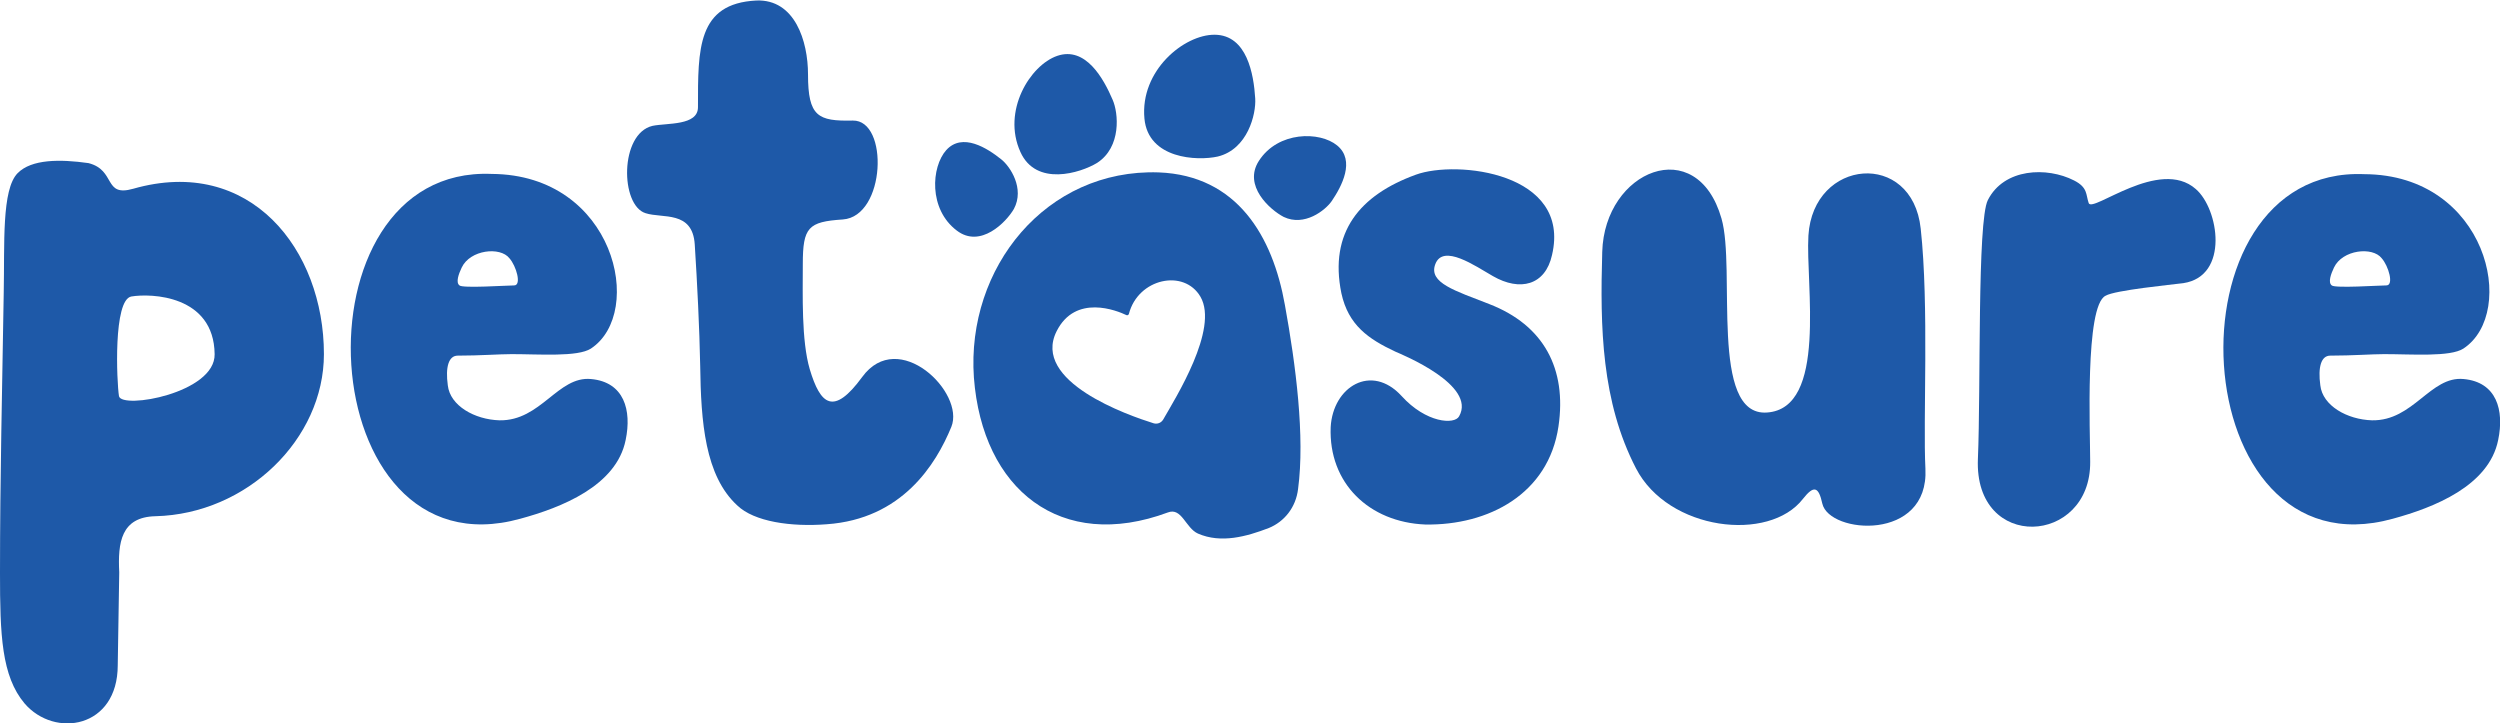
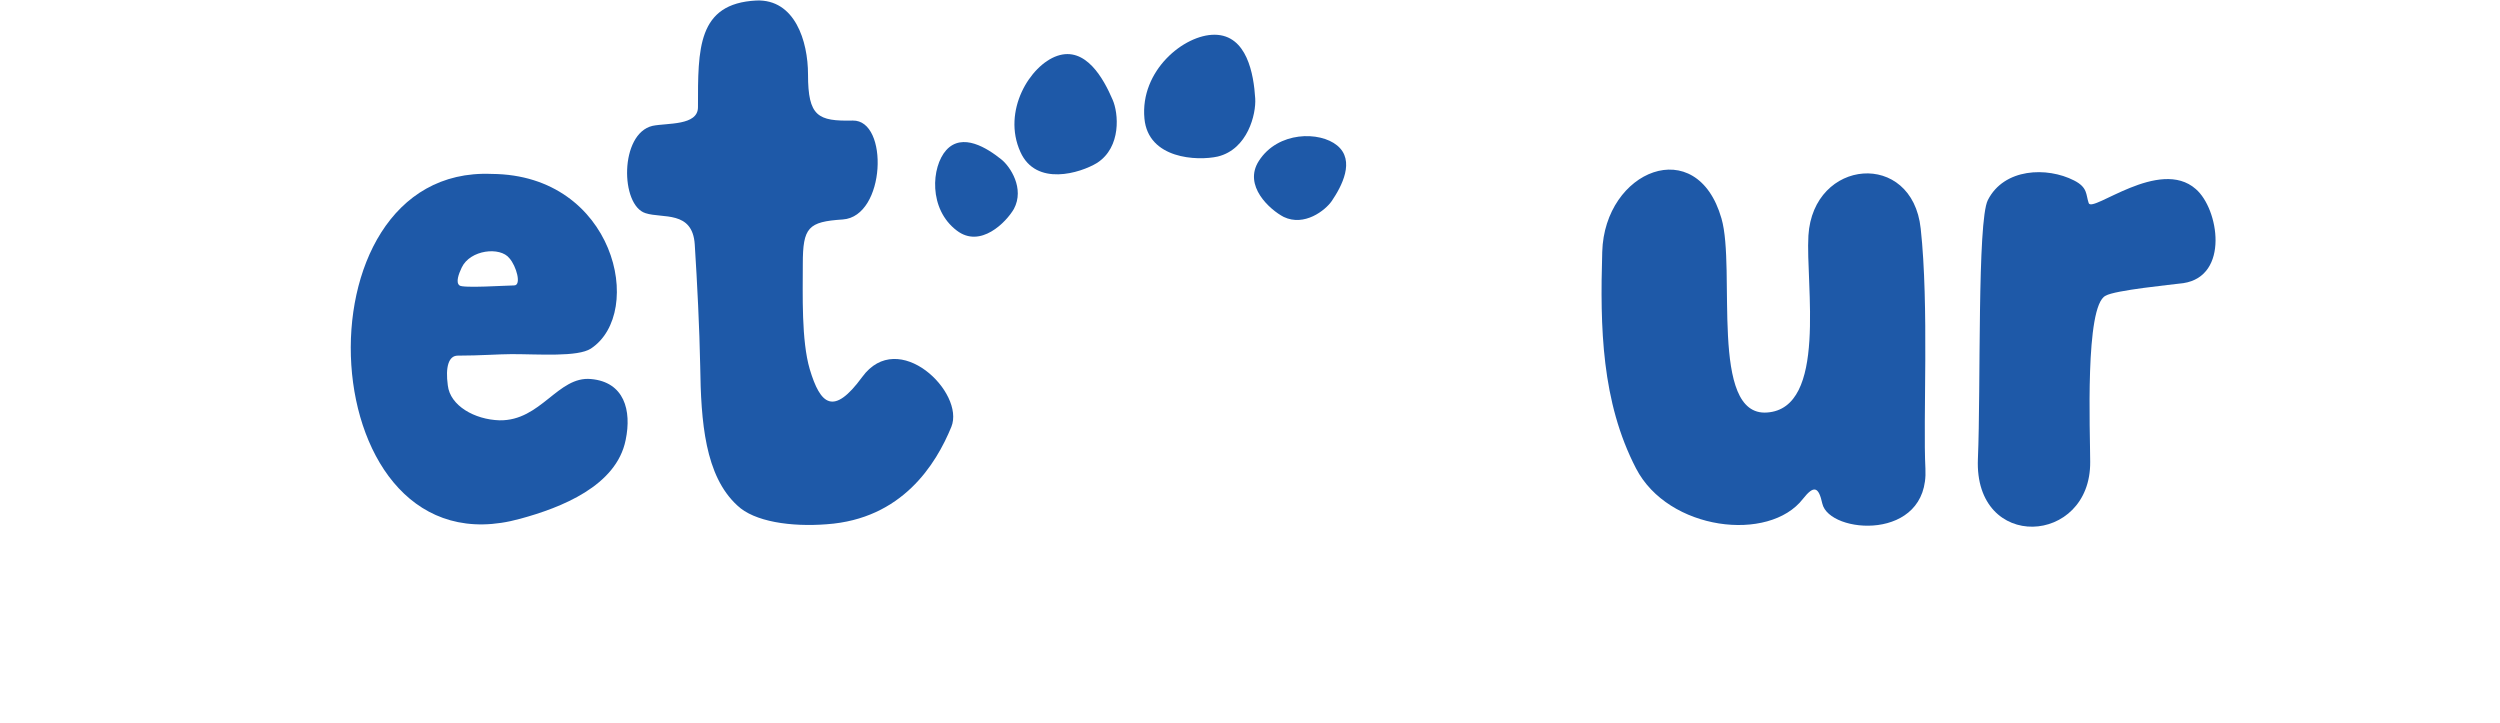
<svg xmlns="http://www.w3.org/2000/svg" fill="none" viewBox="0 0 197 57" height="57" width="197">
  <path fill="#1E59A8" d="M83.307 4.403C81.173 5.137 78.942 8.746 80.41 11.979C81.643 14.716 85.127 13.645 86.458 12.832C88.377 11.583 88.142 8.905 87.672 7.854C86.967 6.208 85.558 3.63 83.307 4.403Z" />
-   <path fill="#1E59A8" d="M10.492 14.875C19.712 12.237 25.525 19.674 25.525 27.905C25.525 34.609 19.457 40.499 12.254 40.678C9.533 40.737 9.278 42.76 9.396 45.1L9.278 52.419C9.278 57.397 4.306 58.19 1.938 55.433C0.117 53.272 0 50.019 0 45.16C0 37.604 0.176 30.602 0.294 23.046C0.372 19.238 0.117 14.934 1.39 13.645C2.486 12.535 4.718 12.535 6.969 12.852C9.161 13.407 8.124 15.549 10.492 14.875ZM16.913 27.905C16.854 23.244 11.882 23.106 10.355 23.363C8.906 23.602 9.2 30.127 9.376 31.217C9.592 32.269 16.971 30.979 16.913 27.905Z" />
  <path fill="#1E59A8" d="M46.562 27.469C45.524 28.143 42.49 27.905 40.317 27.905C39.339 27.905 37.831 28.024 36.07 28.024C35.345 28.024 35.091 28.936 35.287 30.364C35.463 31.971 37.401 33.062 39.358 33.121C42.627 33.181 43.958 29.611 46.581 29.869C49.185 30.107 49.791 32.328 49.302 34.668C48.578 38.298 44.213 40.003 41.002 40.876C24.442 45.477 22.798 13.03 38.751 13.705C48.441 13.764 50.868 24.633 46.562 27.469ZM40.141 20.349C39.417 19.417 37.048 19.674 36.383 21.083C36.148 21.578 35.894 22.253 36.207 22.491C36.441 22.729 39.965 22.491 40.513 22.491C41.12 22.491 40.689 20.964 40.141 20.349Z" />
  <path fill="#1E59A8" d="M58.093 39.825C55.548 37.484 55.235 33.24 55.176 28.837C55.118 25.823 54.941 22.332 54.746 19.258C54.57 16.561 52.201 17.235 50.87 16.799C48.873 16.184 48.815 10.531 51.418 9.917C52.573 9.679 55 9.917 55 8.449C55 3.848 54.941 0.278 59.6 0.04C62.634 -0.079 63.672 3.233 63.672 5.871C63.672 9.183 64.455 9.56 67.195 9.5C70.053 9.441 69.799 17.056 66.412 17.294C63.691 17.473 63.261 17.909 63.261 20.805C63.261 23.205 63.143 26.834 63.809 29.095C64.65 31.911 65.688 32.784 67.939 29.71C70.797 25.783 76.063 30.939 74.966 33.637C73.753 36.592 71.091 40.896 65.14 41.312C62.341 41.53 59.424 41.114 58.093 39.825Z" />
-   <path fill="#1E59A8" d="M102.288 38.535C102.112 40.003 101.192 41.114 99.979 41.609C98.217 42.284 96.22 42.839 94.4 42.046C93.421 41.609 93.127 39.963 92.031 40.38C83.595 43.513 77.409 38.595 76.743 29.749C76.137 21.082 82.44 13.288 91.307 13.585C97.493 13.823 100.292 18.623 101.251 24.037C102.112 28.758 102.837 34.41 102.288 38.535ZM88.958 24.732C88.939 24.811 88.841 24.87 88.762 24.831C88.019 24.474 84.749 23.145 83.262 26.1C81.265 30.067 88.88 32.724 90.916 33.359C91.209 33.438 91.503 33.319 91.659 33.061C92.619 31.376 96.064 25.922 94.596 23.383C93.304 21.162 89.682 21.935 88.958 24.732Z" />
-   <path fill="#1E59A8" d="M117.641 21.757C116.251 20.963 113.706 19.178 113.099 20.824C112.551 22.292 114.665 22.907 117.347 23.958C121.654 25.624 123.474 29.055 122.808 33.597C122.026 38.932 117.288 41.411 112.316 41.332C107.893 41.153 104.682 38.079 104.858 33.656C105.035 30.463 108.069 28.619 110.437 31.197C112.375 33.339 114.626 33.478 114.979 32.803C116.368 30.344 110.496 27.945 109.948 27.706C107.834 26.715 106.248 25.624 105.7 23.105C104.721 18.306 107.149 15.37 111.573 13.764C114.783 12.594 123.826 13.585 122.3 20.091C121.771 22.49 119.774 22.986 117.641 21.757Z" />
  <path fill="#1E59A8" d="M126.256 19.853C126.432 13.407 133.714 10.452 135.652 17.215C136.807 21.202 134.673 32.824 139.234 32.507C144.03 32.189 142.268 22.372 142.503 18.564C142.875 12.475 150.686 11.801 151.351 18.009C152.017 24.097 151.527 33.121 151.723 36.929C152.017 42.701 144.148 42.086 143.599 39.686C143.306 38.337 142.934 38.218 142.073 39.309C139.41 42.76 131.463 41.828 128.918 36.909C126.198 31.654 126.08 25.803 126.256 19.853Z" />
  <path fill="#1E59A8" d="M172.048 22.312C171.128 22.431 166.645 22.868 165.921 23.304C164.276 24.097 164.707 34.053 164.707 36.394C164.766 42.978 155.546 43.514 155.859 36.156C156.094 30.622 155.801 17.414 156.642 15.768C157.915 13.249 161.301 13.13 163.435 14.22C164.531 14.776 164.355 15.331 164.59 16.006C164.883 16.799 170.168 12.376 173.026 14.895C174.847 16.462 175.689 21.757 172.048 22.312Z" />
-   <path fill="#1E59A8" d="M194.116 27.468C193.079 28.143 190.045 27.905 187.872 27.905C186.893 27.905 185.386 28.024 183.624 28.024C182.9 28.024 182.646 28.936 182.841 30.364C183.018 31.971 184.955 33.061 186.913 33.121C190.182 33.18 191.513 29.61 194.136 29.868C196.739 30.106 197.346 32.328 196.857 34.668C196.133 38.297 191.767 40.003 188.557 40.876C171.997 45.477 170.372 13.05 186.306 13.724C195.996 13.764 198.423 24.632 194.116 27.468ZM187.676 20.349C186.952 19.416 184.584 19.674 183.918 21.082C183.683 21.578 183.429 22.252 183.742 22.49C183.977 22.728 187.5 22.49 188.048 22.49C188.655 22.49 188.224 20.963 187.676 20.349Z" />
  <path fill="#1E59A8" d="M95.721 2.737C93.313 2.717 89.829 5.553 90.181 9.341C90.475 12.534 94.35 12.693 95.956 12.336C98.324 11.761 98.99 8.984 98.911 7.755C98.794 5.851 98.265 2.757 95.721 2.737Z" />
  <path fill="#1E59A8" d="M105.369 11.464C103.999 10.333 100.71 10.333 99.203 12.673C97.93 14.637 100.084 16.541 101.16 17.096C102.785 17.87 104.429 16.581 104.938 15.847C105.721 14.696 106.817 12.653 105.369 11.464Z" />
  <path fill="#1E59A8" d="M74.571 11.821C73.377 13.15 73.162 16.482 75.393 18.167C77.253 19.595 79.289 17.513 79.896 16.462C80.757 14.855 79.602 13.11 78.897 12.555C77.781 11.662 75.844 10.432 74.571 11.821Z" />
</svg>